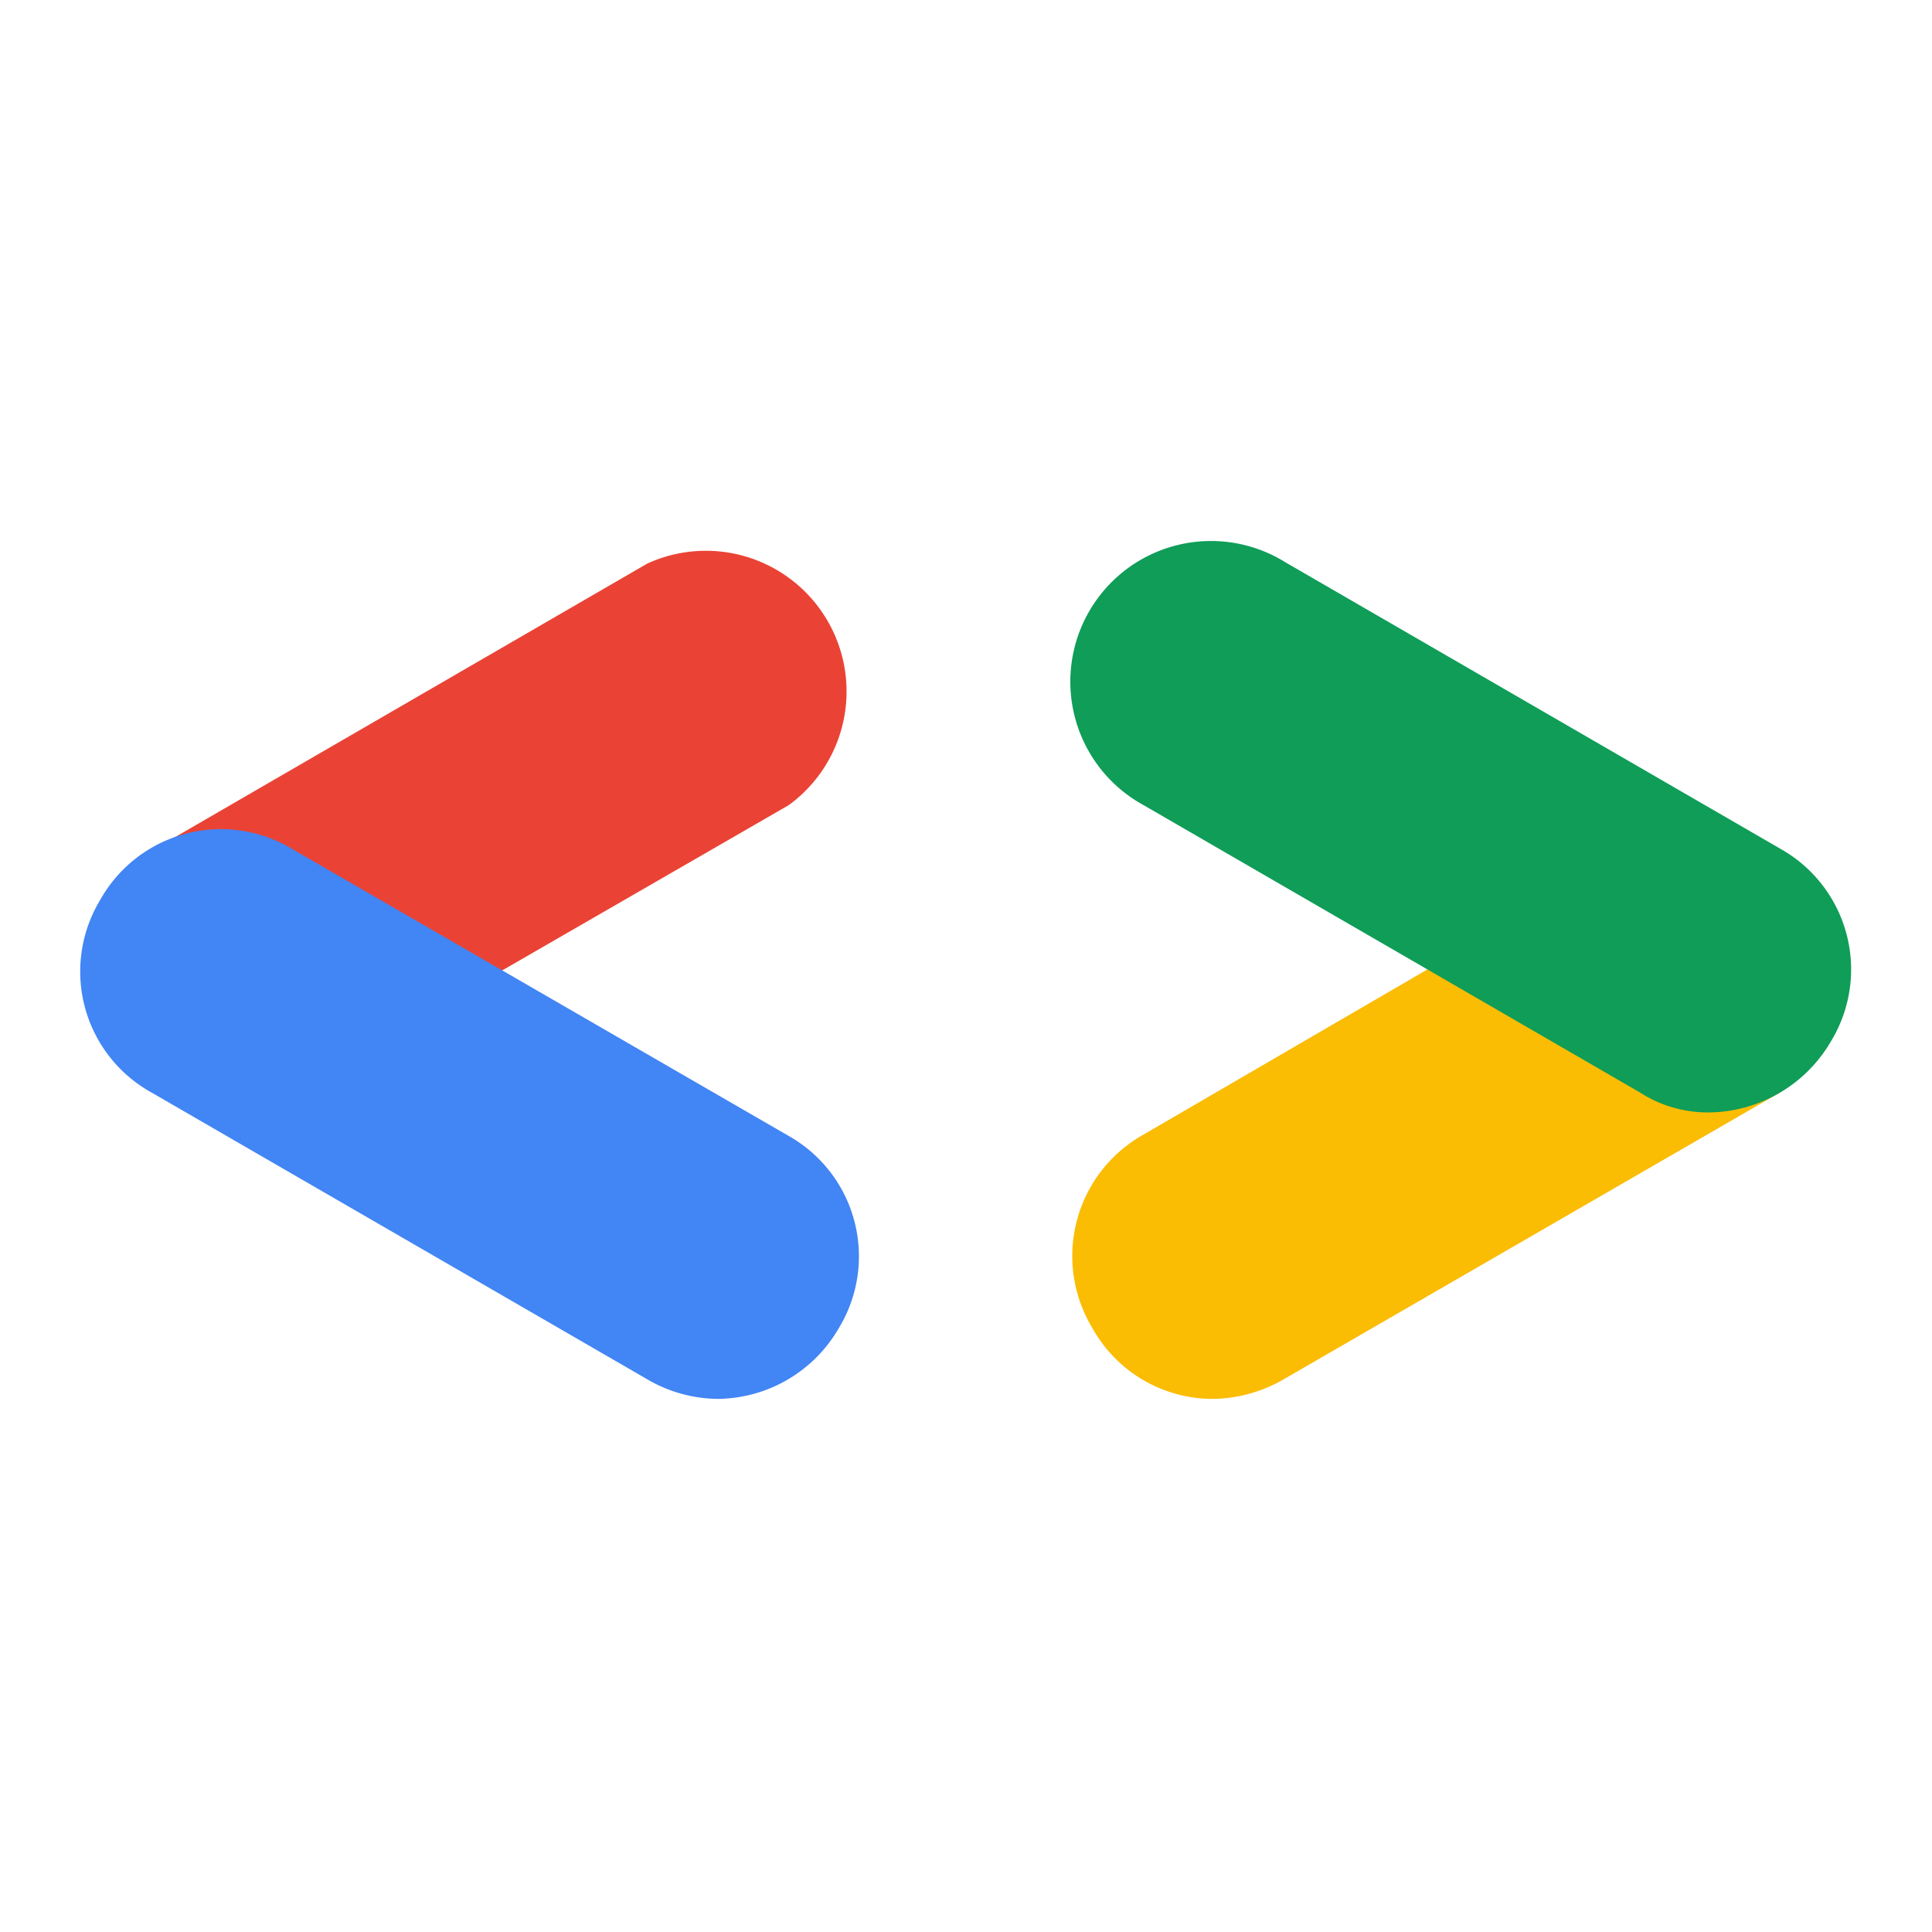
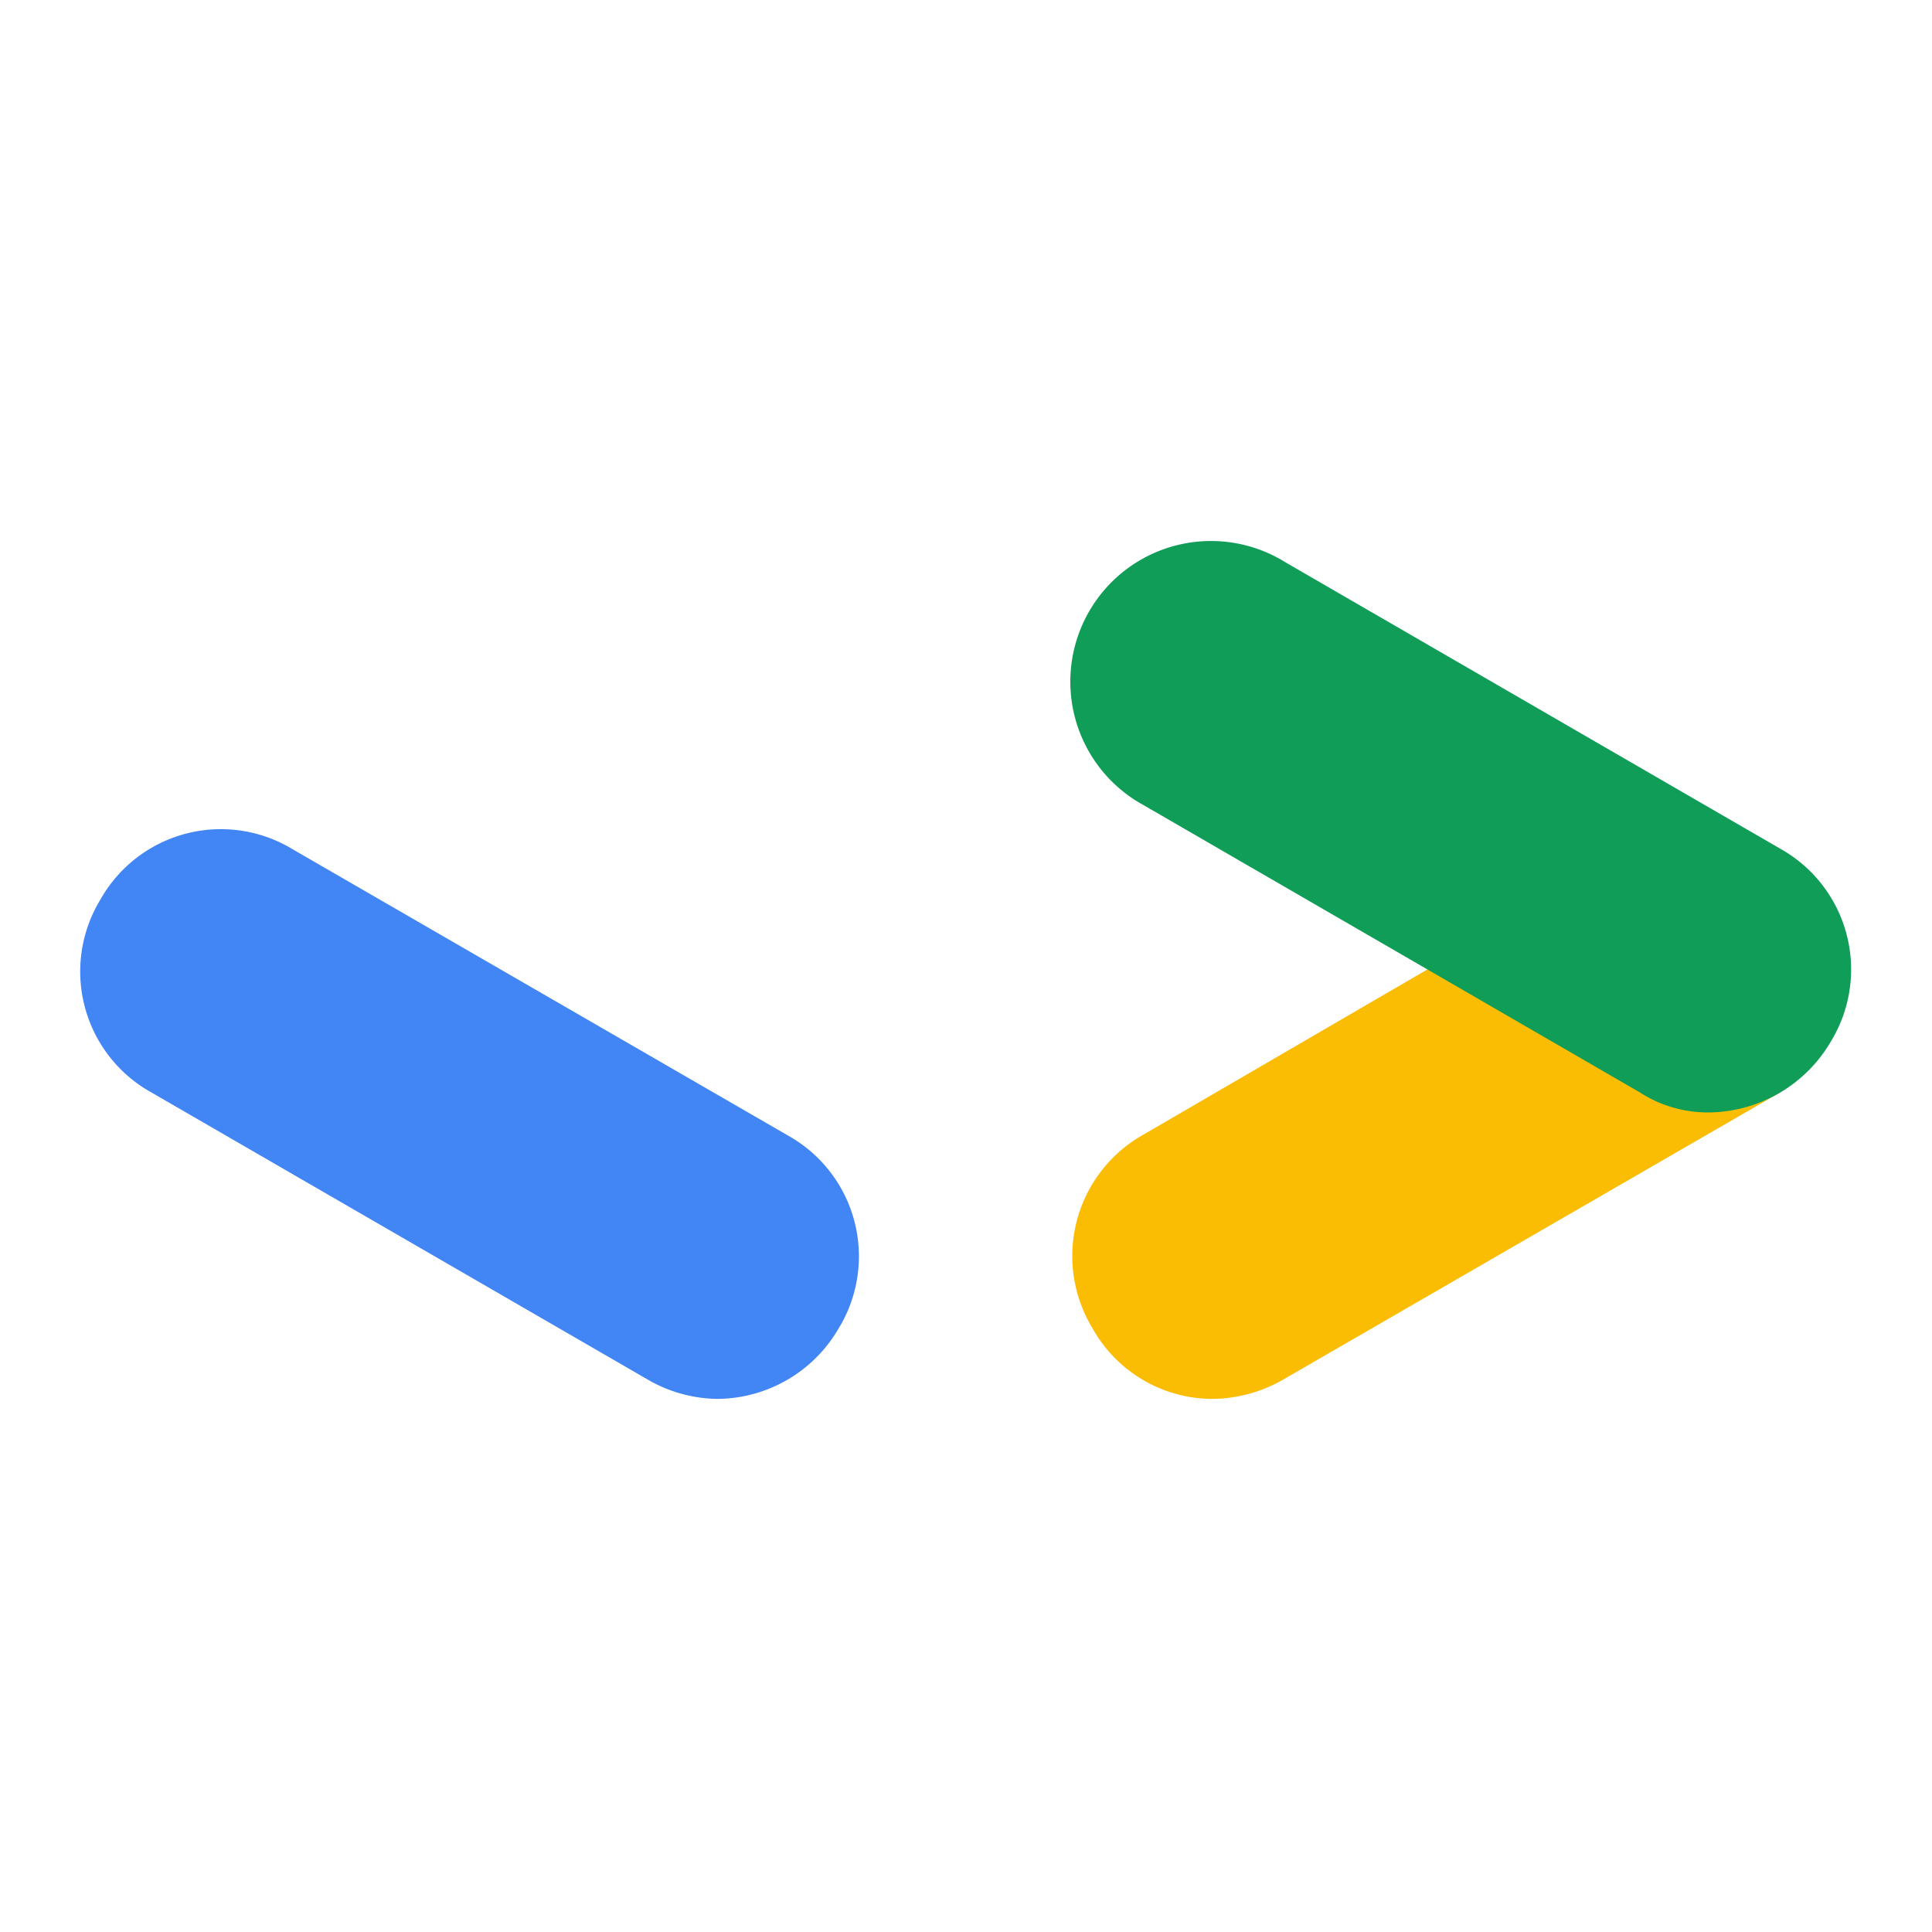
<svg xmlns="http://www.w3.org/2000/svg" viewBox="0 0 64 64">
-   <path fill="#ea4335" d="M16.63,32.15l9.5-5.48a4.66,4.66,0,0,0-4.69-8L5.11,28.13Z" />
  <path fill="#4285f4" d="M23.79,46.34a4.68,4.68,0,0,0,4-2.35,4.58,4.58,0,0,0-1.68-6.37L9.69,28.13a4.58,4.58,0,0,0-6.37,1.68A4.58,4.58,0,0,0,5,36.18l16.44,9.51A4.69,4.69,0,0,0,23.79,46.34Z" />
  <path fill="#fbbc04" d="M40.21,46.34a4.81,4.81,0,0,0,2.35-.67L59,36.17,47.48,32l-9.61,5.59A4.61,4.61,0,0,0,36.19,44,4.56,4.56,0,0,0,40.21,46.34Z" />
  <path fill="#0f9d58" d="M56.65,36.85a4.73,4.73,0,0,0,4-2.35A4.58,4.58,0,0,0,59,28.13L42.57,18.62a4.66,4.66,0,1,0-4.69,8.05l16.43,9.51A4.15,4.15,0,0,0,56.65,36.85Z" />
</svg>